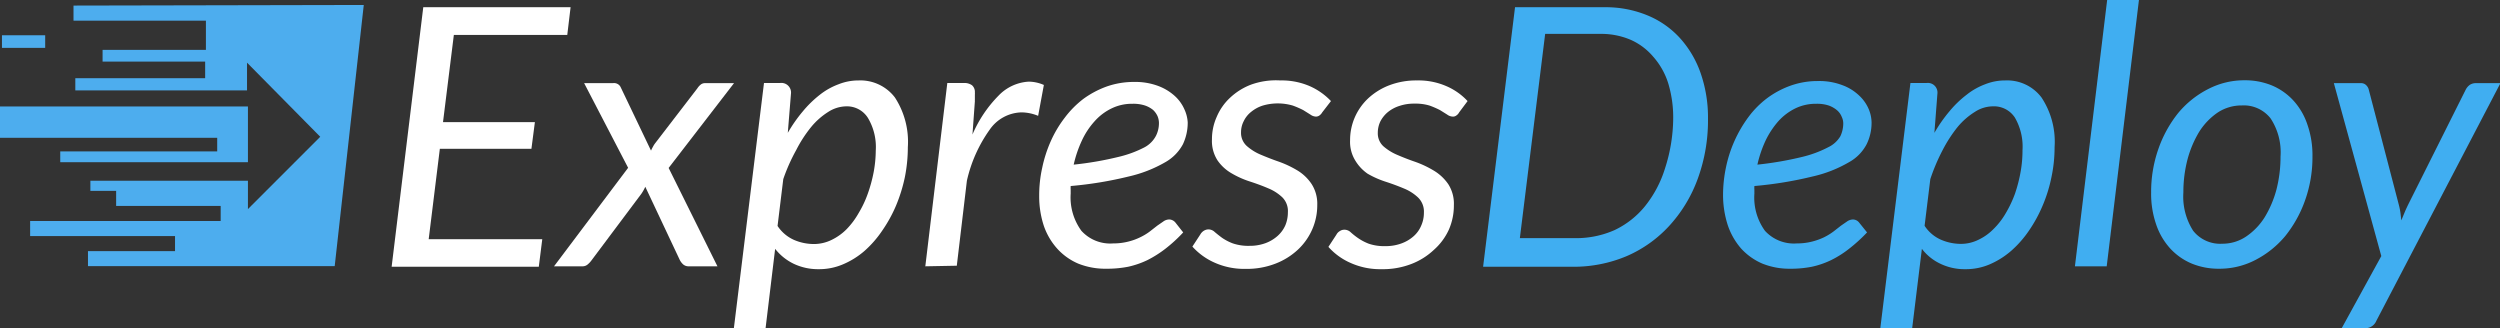
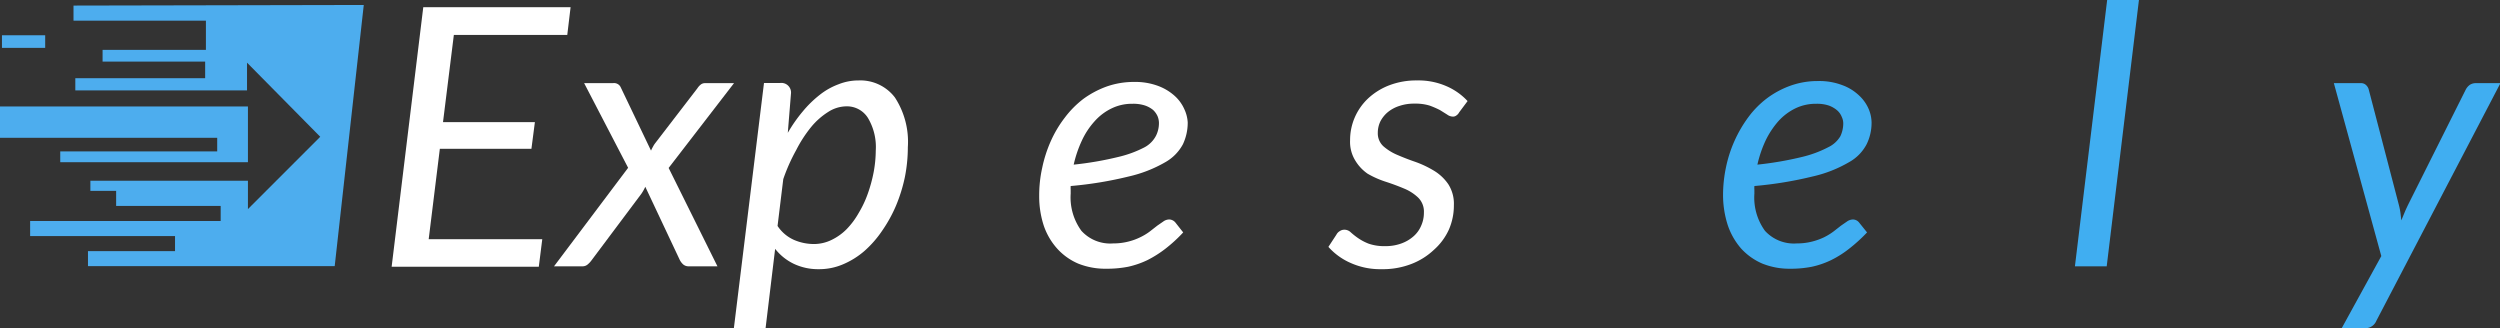
<svg xmlns="http://www.w3.org/2000/svg" id="Layer_1" data-name="Layer 1" viewBox="0 0 165.97 21.79">
  <rect x="0" y="0" width="165.97" height="21.79" fill="#333333" stroke="none" />
  <defs>
    <style>.cls-1{fill:#fff;}.cls-2{fill:#40aef1;}.cls-3{fill:#4dadee;}</style>
  </defs>
  <title>icon-1</title>
  <path class="cls-1" d="M37.66,2.32H30.13l-.72,5.79h6.1l-.23,1.77H29.2l-.74,6H36l-.23,1.83H26L28.1.48h9.78Z" />
  <path class="cls-1" d="M41.7,11.14,38.78,5.52h1.91a.49.49,0,0,1,.53.3l2,4.18a2.1,2.1,0,0,1,.13-.26,1.48,1.48,0,0,1,.16-.25L46.3,5.86a1,1,0,0,1,.24-.26.45.45,0,0,1,.26-.08h1.93l-4.34,5.63,3.24,6.53H45.72a.54.54,0,0,1-.37-.13,1.06,1.06,0,0,1-.22-.29L42.84,12.4a3.14,3.14,0,0,1-.25.45l-3.31,4.42a1.5,1.5,0,0,1-.27.29.52.52,0,0,1-.36.12H36.78Z" />
  <path class="cls-1" d="M48.72,21.79l2-16.28h1.07a.64.64,0,0,1,.72.72l-.21,2.59a9.77,9.77,0,0,1,1-1.43,7.28,7.28,0,0,1,1.13-1.1,4.57,4.57,0,0,1,1.25-.7A3.56,3.56,0,0,1,57,5.34a2.88,2.88,0,0,1,2.41,1.13,5.39,5.39,0,0,1,.86,3.3,10.21,10.21,0,0,1-.2,2,10.42,10.42,0,0,1-.58,1.87,9.27,9.27,0,0,1-.92,1.67,7.06,7.06,0,0,1-1.18,1.35,5.34,5.34,0,0,1-1.43.89,4,4,0,0,1-1.6.32,3.76,3.76,0,0,1-1.65-.35,3.49,3.49,0,0,1-1.25-1l-.64,5.31ZM56.17,7.06A2.27,2.27,0,0,0,55,7.42a4.73,4.73,0,0,0-1.14,1,8.6,8.6,0,0,0-1,1.54A12,12,0,0,0,52,11.89L51.62,15a2.55,2.55,0,0,0,1.1.93,3.33,3.33,0,0,0,1.3.27,2.65,2.65,0,0,0,1.18-.27,3.63,3.63,0,0,0,1-.71A5.2,5.2,0,0,0,57,14.15a7,7,0,0,0,.61-1.29A9.7,9.7,0,0,0,58,11.43,8.08,8.08,0,0,0,58.14,10a3.76,3.76,0,0,0-.52-2.17A1.64,1.64,0,0,0,56.17,7.06Z" />
-   <path class="cls-1" d="M61.43,17.68,62.89,5.51H64a.86.86,0,0,1,.53.15.59.59,0,0,1,.19.48.76.76,0,0,1,0,.14c0,.06,0,.12,0,.19s0,.12,0,.17a.32.32,0,0,0,0,.08l-.16,2.21a8.34,8.34,0,0,1,1.74-2.59,3,3,0,0,1,2-.92,2.58,2.58,0,0,1,1,.22l-.38,2.05a3,3,0,0,0-1.09-.23A2.64,2.64,0,0,0,65.71,8.6,9.33,9.33,0,0,0,64.19,12l-.67,5.64Z" />
  <path class="cls-1" d="M78.85,8.12a3.36,3.36,0,0,1-.32,1.46,3,3,0,0,1-1.19,1.2,8.67,8.67,0,0,1-2.38.93,25.16,25.16,0,0,1-3.88.64,2.28,2.28,0,0,0,0,.26v.25a3.76,3.76,0,0,0,.71,2.46,2.58,2.58,0,0,0,2.11.84,4,4,0,0,0,1-.12,3.93,3.93,0,0,0,.8-.29,3.75,3.75,0,0,0,.63-.38l.5-.39.42-.29a.68.68,0,0,1,.38-.12.55.55,0,0,1,.4.2l.52.66a9.74,9.74,0,0,1-1.19,1.09,7.35,7.35,0,0,1-1.19.75,5.87,5.87,0,0,1-1.28.44,7.27,7.27,0,0,1-1.44.13,4.83,4.83,0,0,1-1.87-.34,4,4,0,0,1-1.4-1A4.42,4.42,0,0,1,69.3,15a6.24,6.24,0,0,1-.31-2,8.41,8.41,0,0,1,.2-1.86,8.72,8.72,0,0,1,.57-1.77,7.66,7.66,0,0,1,.93-1.56,6.39,6.39,0,0,1,1.24-1.25,6.21,6.21,0,0,1,1.55-.82,5.43,5.43,0,0,1,1.82-.3,4.32,4.32,0,0,1,1.6.27,3.41,3.41,0,0,1,1.1.67,2.62,2.62,0,0,1,.64.9A2.39,2.39,0,0,1,78.85,8.12ZM75.18,6.89a3.08,3.08,0,0,0-1.39.31,3.61,3.61,0,0,0-1.13.86,5.07,5.07,0,0,0-.84,1.28,7.83,7.83,0,0,0-.54,1.59,22.17,22.17,0,0,0,3-.52A7.38,7.38,0,0,0,76,9.77,1.83,1.83,0,0,0,76.75,9a1.87,1.87,0,0,0,.19-.83,1.2,1.2,0,0,0-.09-.45,1.27,1.27,0,0,0-.31-.43A1.75,1.75,0,0,0,76,7,2.49,2.49,0,0,0,75.18,6.89Z" />
-   <path class="cls-1" d="M87.78,7.46a.66.66,0,0,1-.19.21.4.4,0,0,1-.24.07A.66.66,0,0,1,87,7.61l-.48-.3a5.89,5.89,0,0,0-.69-.3,3.54,3.54,0,0,0-2,0,2.31,2.31,0,0,0-.76.41,1.74,1.74,0,0,0-.5.62,1.6,1.6,0,0,0-.18.75,1.17,1.17,0,0,0,.38.9,3.36,3.36,0,0,0,.93.58c.38.16.78.32,1.22.47a6.85,6.85,0,0,1,1.22.58,3,3,0,0,1,.93.89,2.41,2.41,0,0,1,.38,1.4,4,4,0,0,1-.33,1.61,4.09,4.09,0,0,1-.95,1.35,4.59,4.59,0,0,1-1.49.93,5.25,5.25,0,0,1-2,.35,4.8,4.8,0,0,1-2.06-.42,4.33,4.33,0,0,1-1.46-1.06l.53-.81a.67.67,0,0,1,.23-.24.59.59,0,0,1,.34-.09.61.61,0,0,1,.38.17c.13.11.29.24.48.38a3.29,3.29,0,0,0,.73.38,3.18,3.18,0,0,0,1.11.16,3,3,0,0,0,1.06-.18,2.54,2.54,0,0,0,.8-.48,2.07,2.07,0,0,0,.51-.7,2.24,2.24,0,0,0,.17-.86,1.29,1.29,0,0,0-.37-1,3,3,0,0,0-.94-.6c-.37-.16-.78-.31-1.21-.45a6,6,0,0,1-1.21-.54,2.87,2.87,0,0,1-.94-.86,2.37,2.37,0,0,1-.37-1.4,3.61,3.61,0,0,1,.31-1.48,3.68,3.68,0,0,1,.88-1.27,4.23,4.23,0,0,1,1.4-.88A4.88,4.88,0,0,1,85,5.34a4.68,4.68,0,0,1,1.93.37,4.36,4.36,0,0,1,1.43,1Z" />
  <path class="cls-1" d="M96.87,7.46a.56.56,0,0,1-.19.21.36.36,0,0,1-.24.07.64.64,0,0,1-.36-.13l-.48-.3a5.89,5.89,0,0,0-.69-.3,3.17,3.17,0,0,0-1-.13,3,3,0,0,0-1,.15,2.36,2.36,0,0,0-.77.41,2,2,0,0,0-.5.62,1.72,1.72,0,0,0-.17.75,1.16,1.16,0,0,0,.37.9,3.42,3.42,0,0,0,.94.58c.37.16.78.32,1.22.47a6.75,6.75,0,0,1,1.21.58,3.07,3.07,0,0,1,.94.89,2.41,2.41,0,0,1,.37,1.4,4,4,0,0,1-.33,1.61,4,4,0,0,1-1,1.35,4.55,4.55,0,0,1-1.48.93,5.25,5.25,0,0,1-2,.35,4.77,4.77,0,0,1-2.06-.42,4.24,4.24,0,0,1-1.46-1.06l.53-.81a.59.59,0,0,1,.23-.24.54.54,0,0,1,.33-.09.61.61,0,0,1,.39.17,4.74,4.74,0,0,0,.48.38,3.43,3.43,0,0,0,.72.38,3.18,3.18,0,0,0,1.11.16,3,3,0,0,0,1.06-.18,2.49,2.49,0,0,0,.81-.48,1.92,1.92,0,0,0,.5-.7,2.07,2.07,0,0,0,.18-.86,1.3,1.3,0,0,0-.38-1,3,3,0,0,0-.93-.6c-.38-.16-.78-.31-1.21-.45a6.11,6.11,0,0,1-1.22-.54A2.84,2.84,0,0,1,90,10.7a2.37,2.37,0,0,1-.37-1.4,3.77,3.77,0,0,1,.3-1.48,3.82,3.82,0,0,1,.88-1.27,4.33,4.33,0,0,1,1.4-.88,5,5,0,0,1,1.86-.33A4.63,4.63,0,0,1,96,5.71a4.16,4.16,0,0,1,1.43,1Z" />
-   <path class="cls-2" d="M113.39,7.87a11.3,11.3,0,0,1-.68,4,9.34,9.34,0,0,1-1.87,3.1A8.31,8.31,0,0,1,108,17a9.06,9.06,0,0,1-3.59.71H98.46L100.58.48h5.93a7.25,7.25,0,0,1,2.86.54,6,6,0,0,1,2.17,1.52,6.79,6.79,0,0,1,1.37,2.34A8.93,8.93,0,0,1,113.39,7.87Zm-2.31,0a7.78,7.78,0,0,0-.33-2.34,4.85,4.85,0,0,0-1-1.77,4.17,4.17,0,0,0-1.5-1.12,4.94,4.94,0,0,0-2-.39h-3.67l-1.68,13.56h3.67a6.28,6.28,0,0,0,2.63-.54,5.8,5.8,0,0,0,2-1.57,7.55,7.55,0,0,0,1.33-2.5A11,11,0,0,0,111.08,7.92Z" />
  <path class="cls-2" d="M124.25,8.12a3.23,3.23,0,0,1-.33,1.46,2.9,2.9,0,0,1-1.19,1.2,8.46,8.46,0,0,1-2.37.93,25.53,25.53,0,0,1-3.89.64,2.26,2.26,0,0,0,0,.26v.25a3.76,3.76,0,0,0,.7,2.46,2.6,2.6,0,0,0,2.12.84,4,4,0,0,0,1-.12,4.27,4.27,0,0,0,.81-.29,4.09,4.09,0,0,0,.62-.38l.5-.39.42-.29a.73.73,0,0,1,.38-.12.54.54,0,0,1,.4.2l.53.66a10.57,10.57,0,0,1-1.2,1.09,6.57,6.57,0,0,1-1.19.75,5.7,5.7,0,0,1-1.28.44,7.17,7.17,0,0,1-1.43.13A4.8,4.8,0,0,1,117,17.5a4.08,4.08,0,0,1-1.41-1,4.58,4.58,0,0,1-.89-1.56,6.52,6.52,0,0,1-.31-2,9,9,0,0,1,.2-1.86,8.51,8.51,0,0,1,1.5-3.33,6.17,6.17,0,0,1,1.25-1.25,6,6,0,0,1,1.55-.82,5.37,5.37,0,0,1,1.81-.3,4.29,4.29,0,0,1,1.6.27,3.2,3.2,0,0,1,1.1.67,2.65,2.65,0,0,1,.65.9A2.39,2.39,0,0,1,124.25,8.12Zm-3.68-1.23a3.11,3.11,0,0,0-1.39.31,3.73,3.73,0,0,0-1.13.86,5.67,5.67,0,0,0-.84,1.28,7.83,7.83,0,0,0-.54,1.59,22.37,22.37,0,0,0,3-.52,7.45,7.45,0,0,0,1.71-.64,1.86,1.86,0,0,0,.8-.73,2,2,0,0,0,.19-.83,1,1,0,0,0-.1-.45,1.12,1.12,0,0,0-.3-.43,1.81,1.81,0,0,0-.55-.32A2.45,2.45,0,0,0,120.57,6.89Z" />
-   <path class="cls-2" d="M124.83,21.79l2-16.28h1.07a.64.64,0,0,1,.72.72l-.2,2.59a9.73,9.73,0,0,1,1-1.43,6.91,6.91,0,0,1,1.14-1.1,4.52,4.52,0,0,1,1.24-.7,3.56,3.56,0,0,1,1.32-.25,2.86,2.86,0,0,1,2.41,1.13,5.32,5.32,0,0,1,.87,3.3,9.5,9.5,0,0,1-.21,2,9.68,9.68,0,0,1-.58,1.87,9.24,9.24,0,0,1-.91,1.67,7.1,7.1,0,0,1-1.19,1.35,5.45,5.45,0,0,1-1.42.89,4,4,0,0,1-1.61.32,3.68,3.68,0,0,1-1.64-.35,3.33,3.33,0,0,1-1.25-1l-.65,5.31Zm7.46-14.73a2.22,2.22,0,0,0-1.17.36,4.77,4.77,0,0,0-1.15,1,9.17,9.17,0,0,0-1,1.54,13,13,0,0,0-.82,1.93l-.38,3.1a2.5,2.5,0,0,0,1.1.93,3.33,3.33,0,0,0,1.3.27,2.61,2.61,0,0,0,1.17-.27,3.49,3.49,0,0,0,1-.71,4.9,4.9,0,0,0,.82-1.06,7.65,7.65,0,0,0,.61-1.29,9.67,9.67,0,0,0,.37-1.43,8.08,8.08,0,0,0,.13-1.46,3.84,3.84,0,0,0-.51-2.17A1.66,1.66,0,0,0,132.29,7.06Z" />
  <path class="cls-2" d="M137.75,17.68,139.89,0H142l-2.14,17.68Z" />
-   <path class="cls-2" d="M147.33,17.84a4.68,4.68,0,0,1-1.82-.34,4.08,4.08,0,0,1-1.43-1,4.5,4.5,0,0,1-.93-1.58,6.2,6.2,0,0,1-.34-2.14,8.59,8.59,0,0,1,.48-2.89,8.05,8.05,0,0,1,1.31-2.38,6.29,6.29,0,0,1,2-1.6A5.19,5.19,0,0,1,149,5.33a4.68,4.68,0,0,1,1.82.34,4.08,4.08,0,0,1,1.43,1,4.46,4.46,0,0,1,.93,1.59,6.18,6.18,0,0,1,.34,2.13,8.53,8.53,0,0,1-.48,2.88,8.05,8.05,0,0,1-1.31,2.38,6.39,6.39,0,0,1-2,1.61A5.15,5.15,0,0,1,147.33,17.84Zm.2-1.66a2.81,2.81,0,0,0,1.59-.48,4.31,4.31,0,0,0,1.23-1.28,7,7,0,0,0,.78-1.84,8.76,8.76,0,0,0,.27-2.19,4.09,4.09,0,0,0-.66-2.53A2.26,2.26,0,0,0,148.83,7a2.88,2.88,0,0,0-1.6.47A4.36,4.36,0,0,0,146,8.75a7.06,7.06,0,0,0-.78,1.85,8.62,8.62,0,0,0-.27,2.18,4.19,4.19,0,0,0,.65,2.54A2.28,2.28,0,0,0,147.53,16.18Z" />
  <path class="cls-2" d="M157.76,21.3a.79.79,0,0,1-.74.49h-1.56L158.09,17,154.94,5.52h1.77a.48.48,0,0,1,.37.13.61.61,0,0,1,.18.31l2,7.66a4.91,4.91,0,0,1,.1.5l.06.51.21-.51c.07-.17.15-.34.23-.51l3.84-7.67a.91.91,0,0,1,.27-.31.72.72,0,0,1,.36-.11H166Z" />
  <path class="cls-3" d="M24.15.33,22.22,17.67H5.84v-1h5.78v-1H2v-1H14.65v-1H7.71v-1H6V12H16.46v1.88l4.8-4.8L16.4,4.16V6H5V5.19h8.62V4.09H6.81V3.31h6.86V1.37H4.88v-1Zm-9.73,9.72H4v.72H16.46V7.07H0V9.15H14.42ZM3,2.34H.13v.84H3Z" />
</svg>